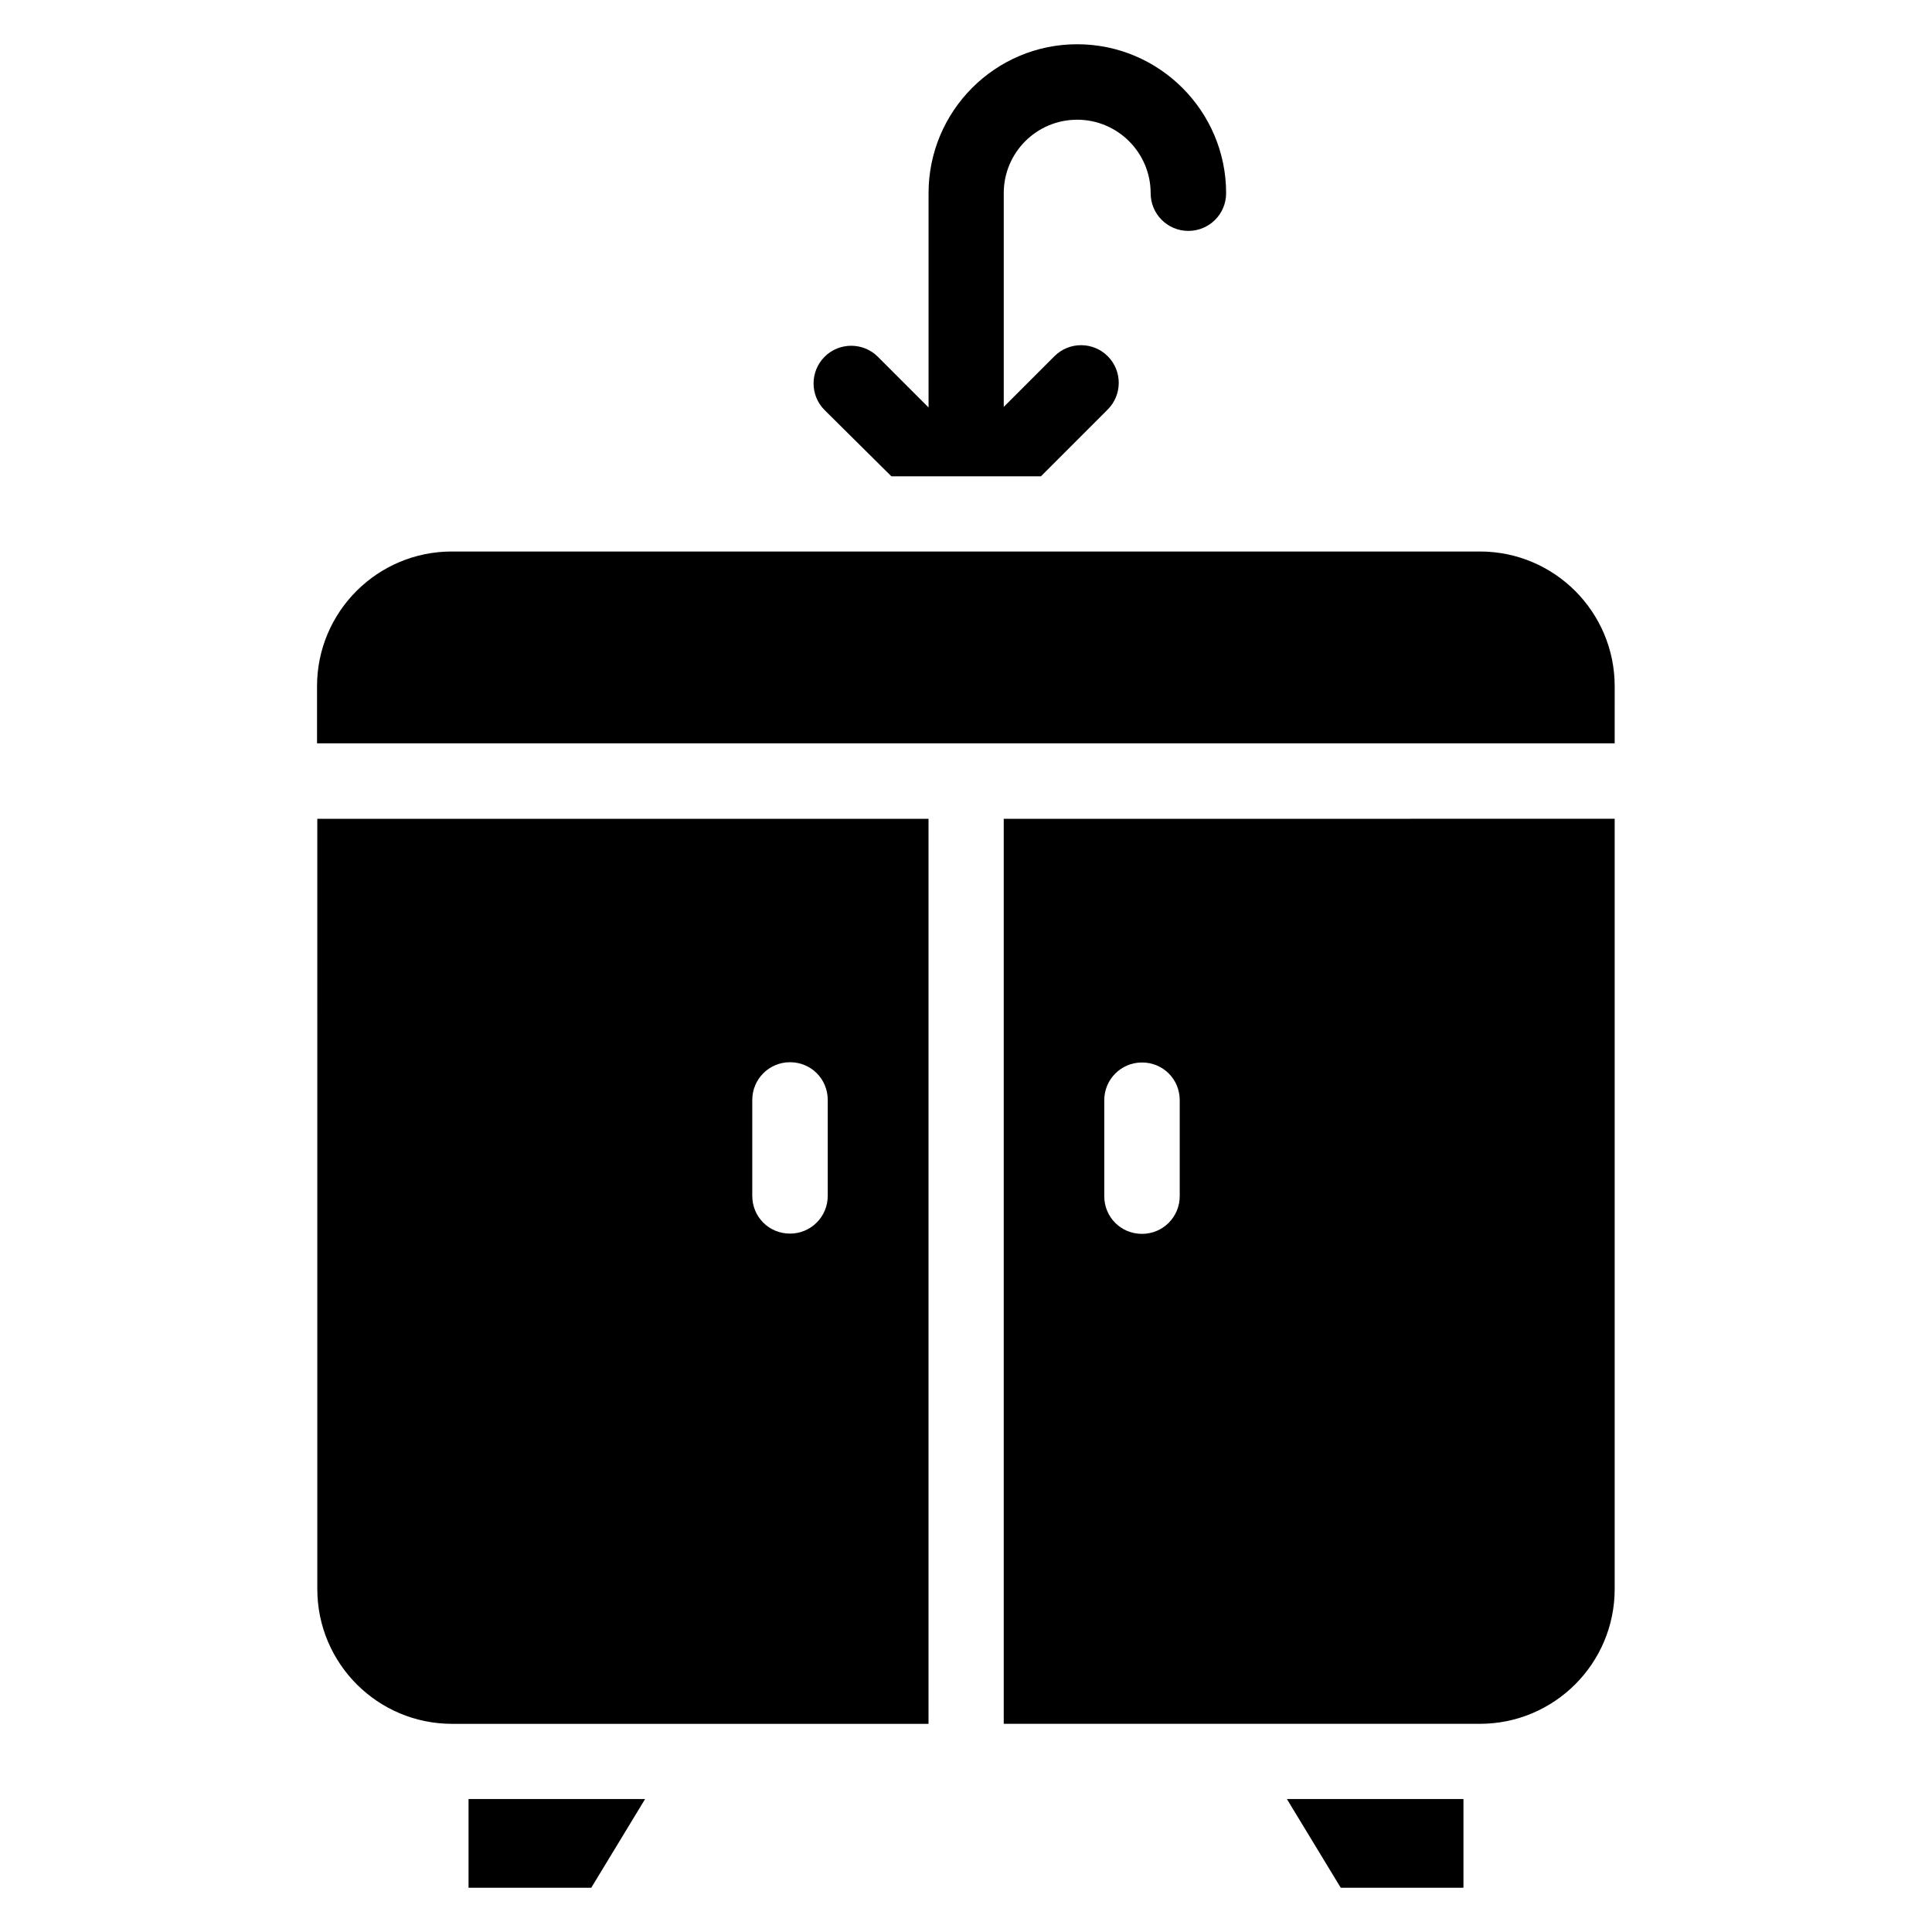
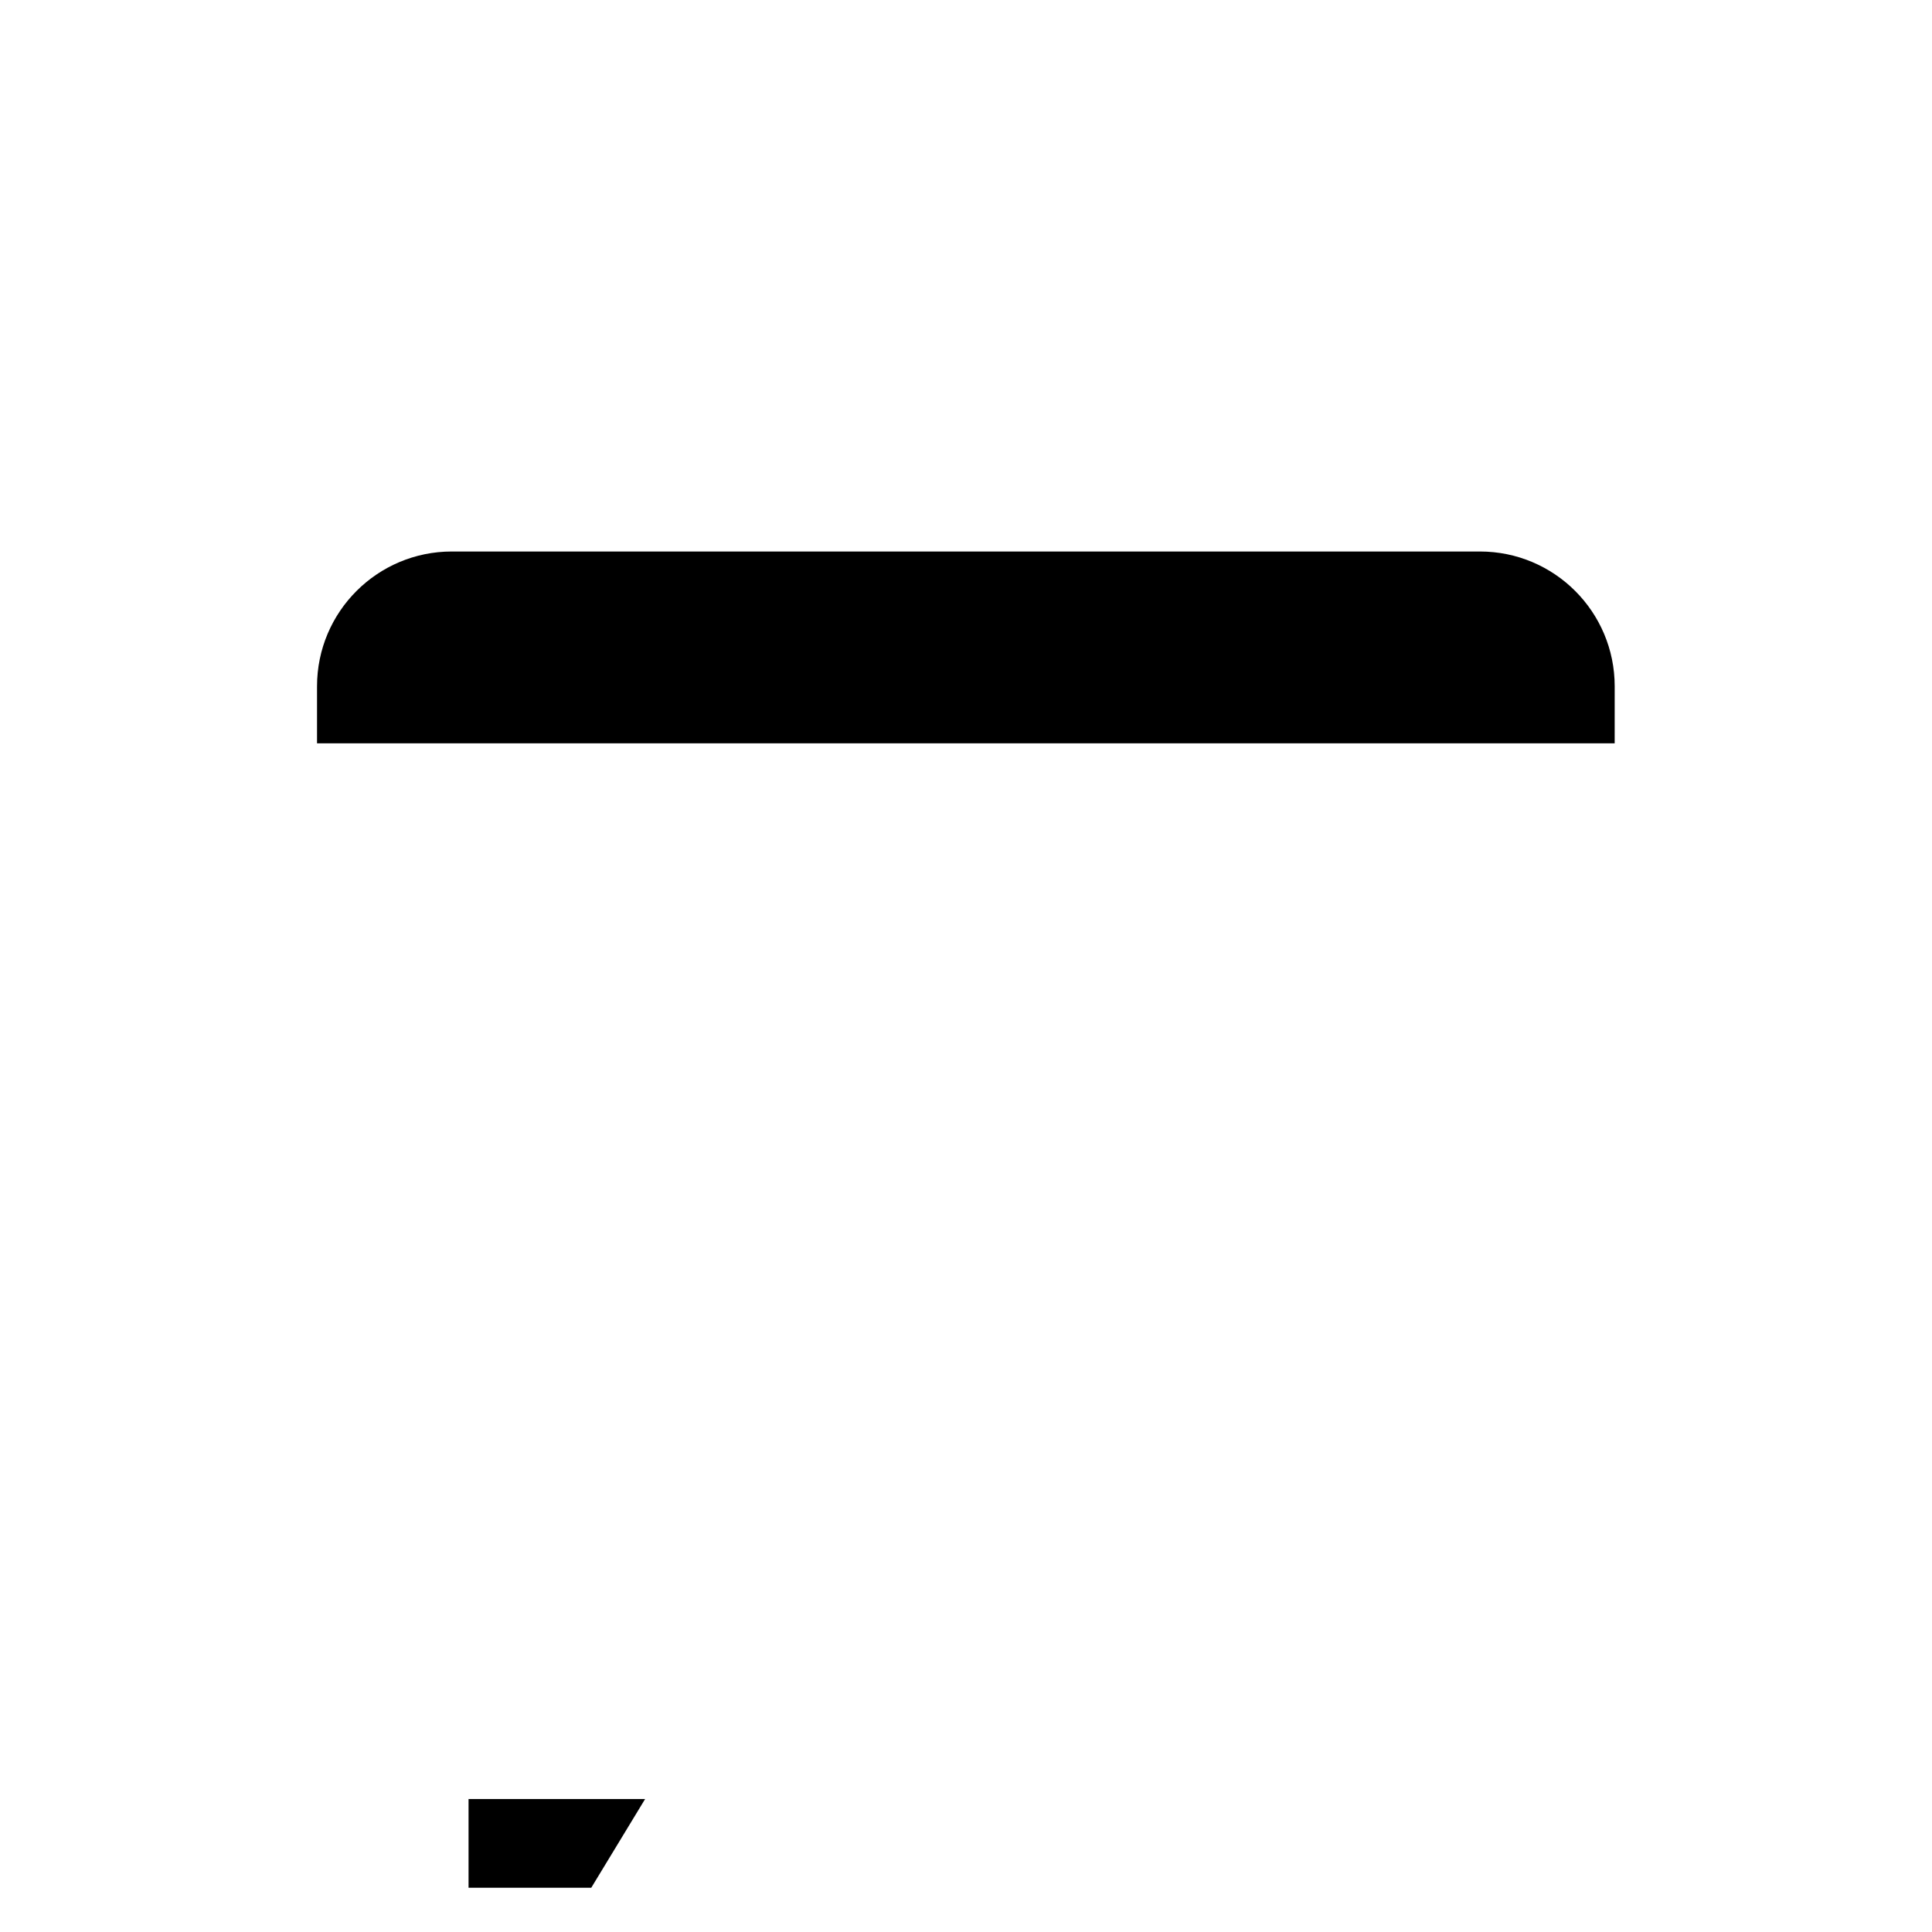
<svg xmlns="http://www.w3.org/2000/svg" fill="#000000" width="800px" height="800px" version="1.1" viewBox="144 144 512 512">
  <g>
    <path d="m571.91 325.88c0-19.695-15.953-35.727-35.727-35.727h-272.44c-19.695 0-35.727 15.953-35.727 35.727v15.113h343.89z" />
    <path d="m268.17 644.27h32.52l14.273-23.512h-46.793z" />
-     <path d="m499.31 644.27h32.52v-23.512h-46.793z" />
-     <path d="m410 360.99v239.84h126.18c19.695 0 35.727-15.953 35.727-35.727v-204.12zm46.641 99.996c0 5.496-4.426 10-10 10s-10-4.426-10-10v-25.418c0-5.496 4.426-10 10-10s10 4.426 10 10z" />
-     <path d="m228.09 565.11c0 19.695 15.953 35.727 35.727 35.727h126.25v-239.84h-161.98zm115.27-129.61c0-5.496 4.426-10 10-10s10 4.426 10 10v25.418c0 5.496-4.426 10-10 10s-10-4.426-10-10z" />
-     <path d="m380.23 270.23h39.617l17.711-17.711c3.894-3.894 3.894-10.23 0-14.121-3.894-3.894-10.23-3.894-14.121 0l-13.434 13.434v-56.641c0-10.762 8.703-19.465 19.465-19.465 10.762 0 19.465 8.777 19.465 19.465 0 5.496 4.426 10 10 10 5.496 0 10-4.426 10-10 0-21.754-17.711-39.465-39.465-39.465s-39.391 17.711-39.391 39.465v56.793l-13.434-13.434c-3.894-3.894-10.23-3.894-14.121 0-3.894 3.894-3.894 10.23 0 14.121z" />
  </g>
</svg>